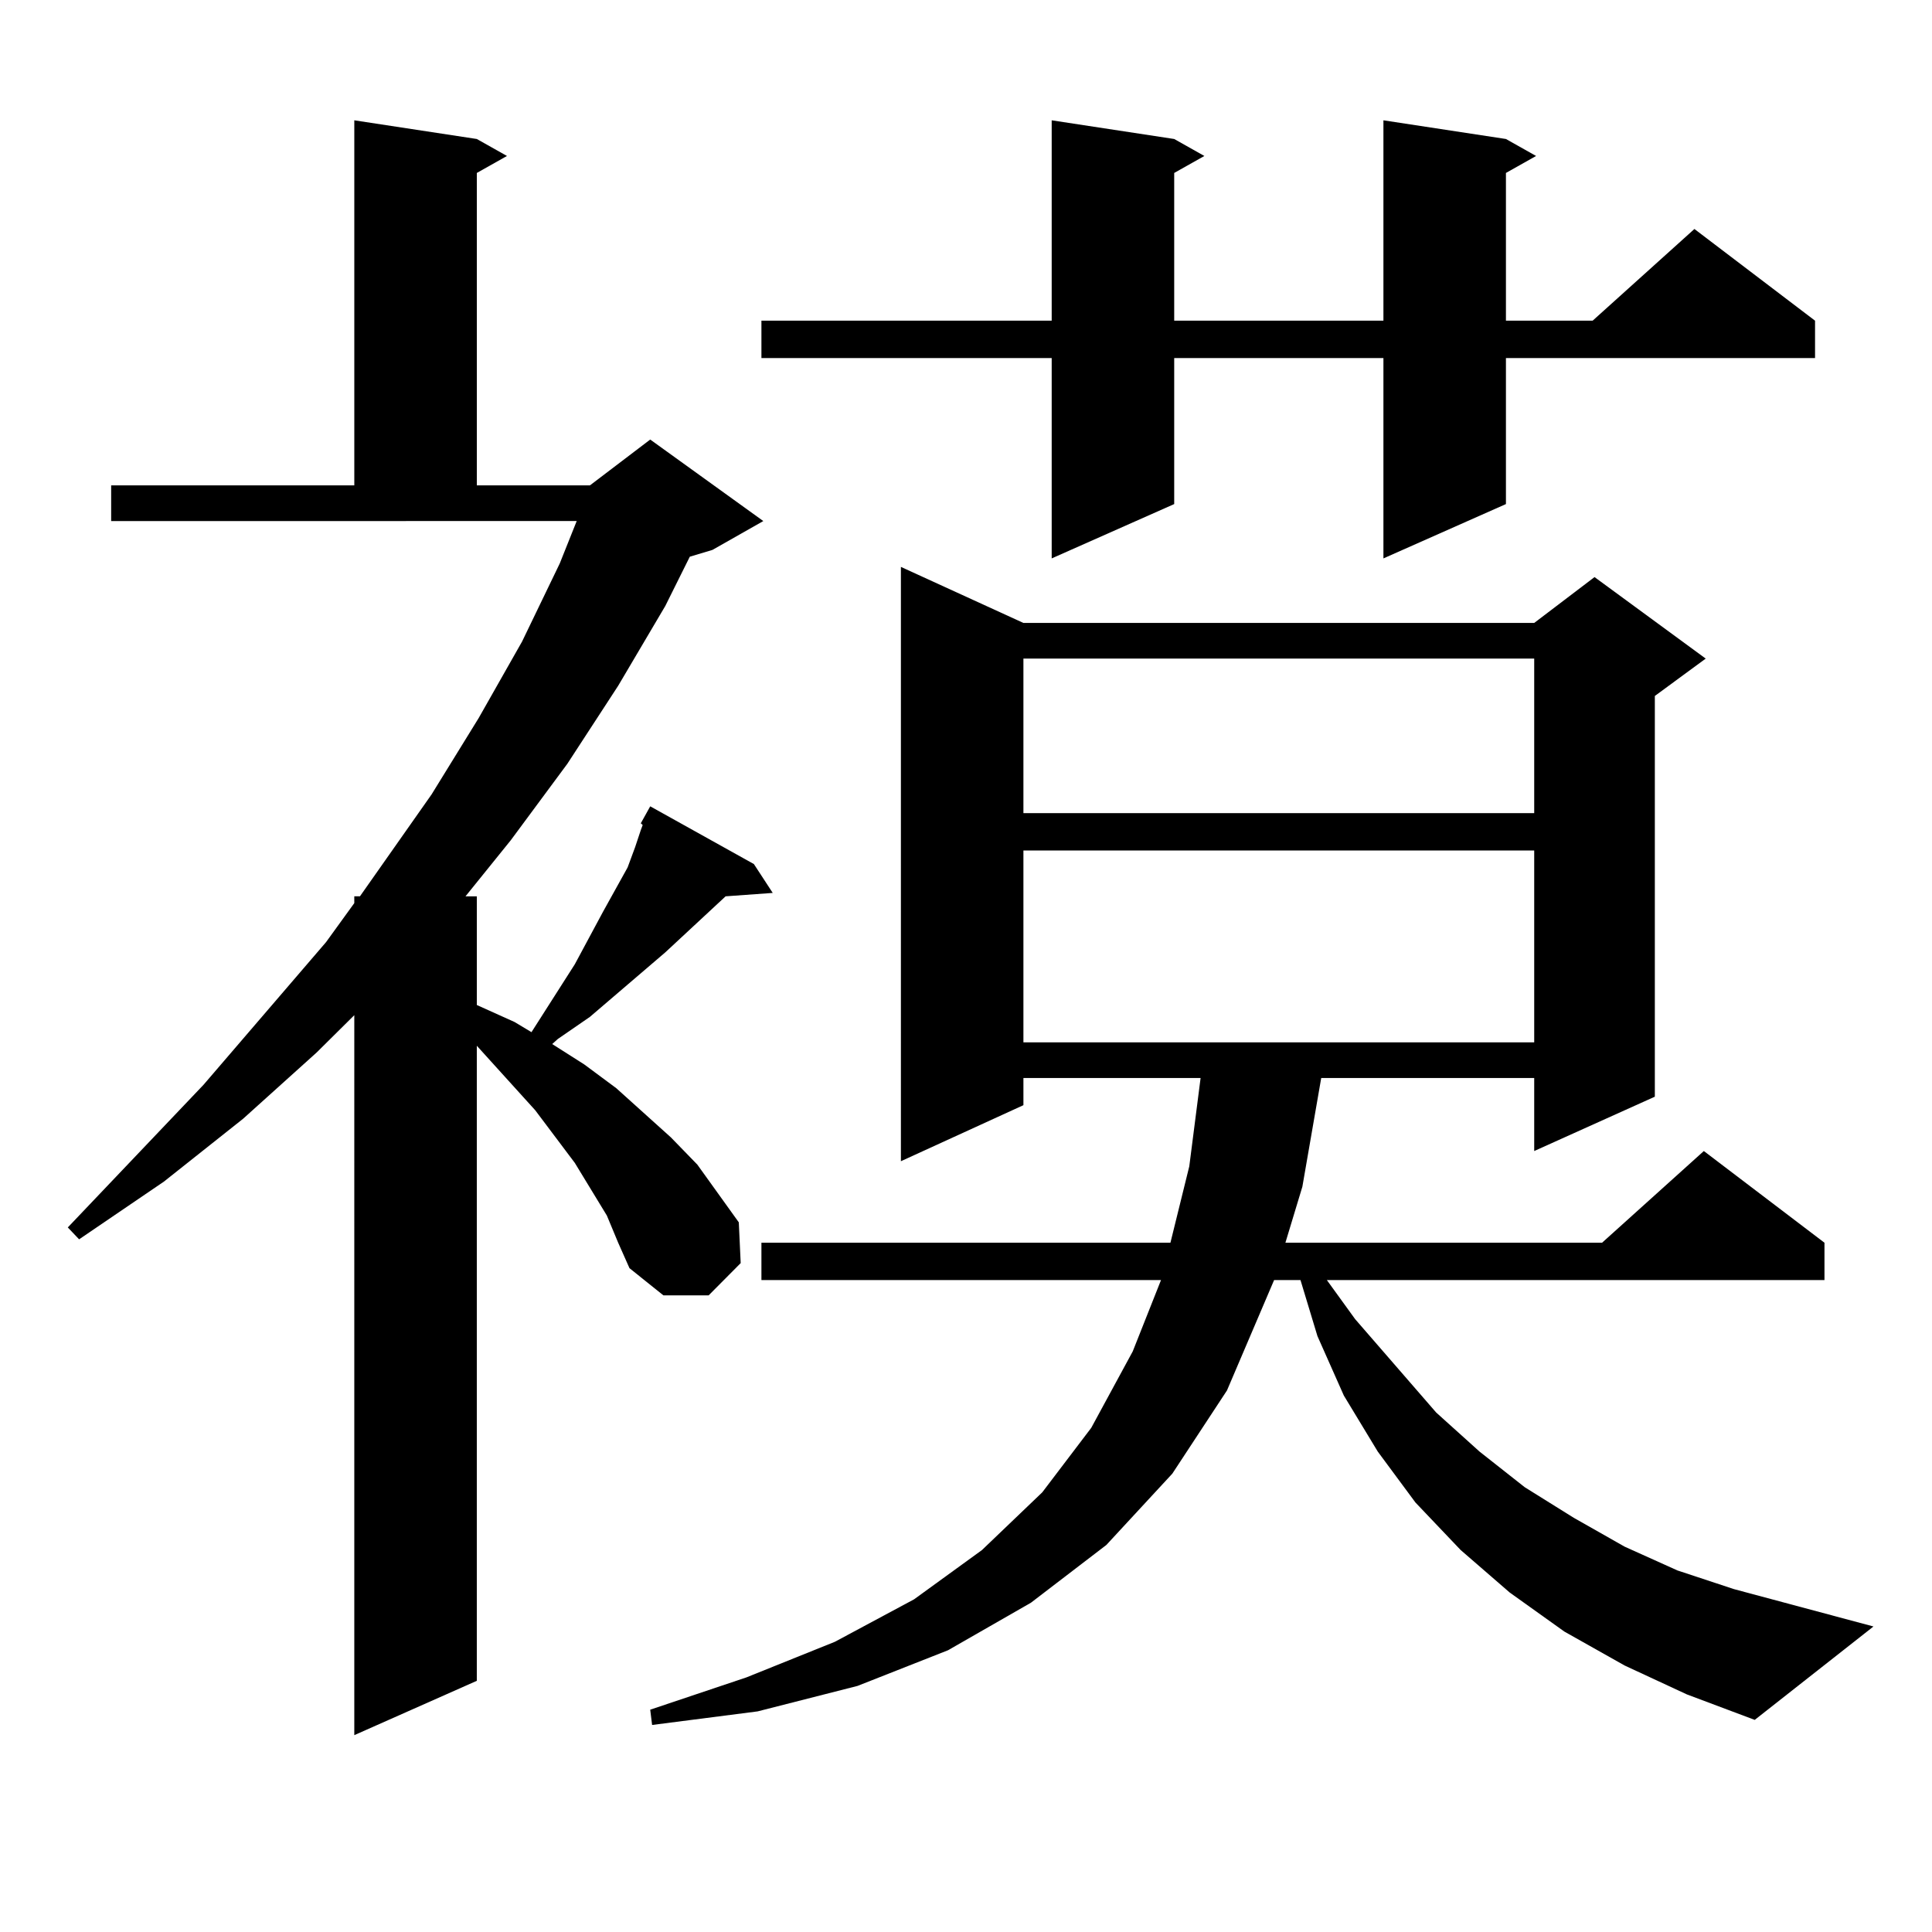
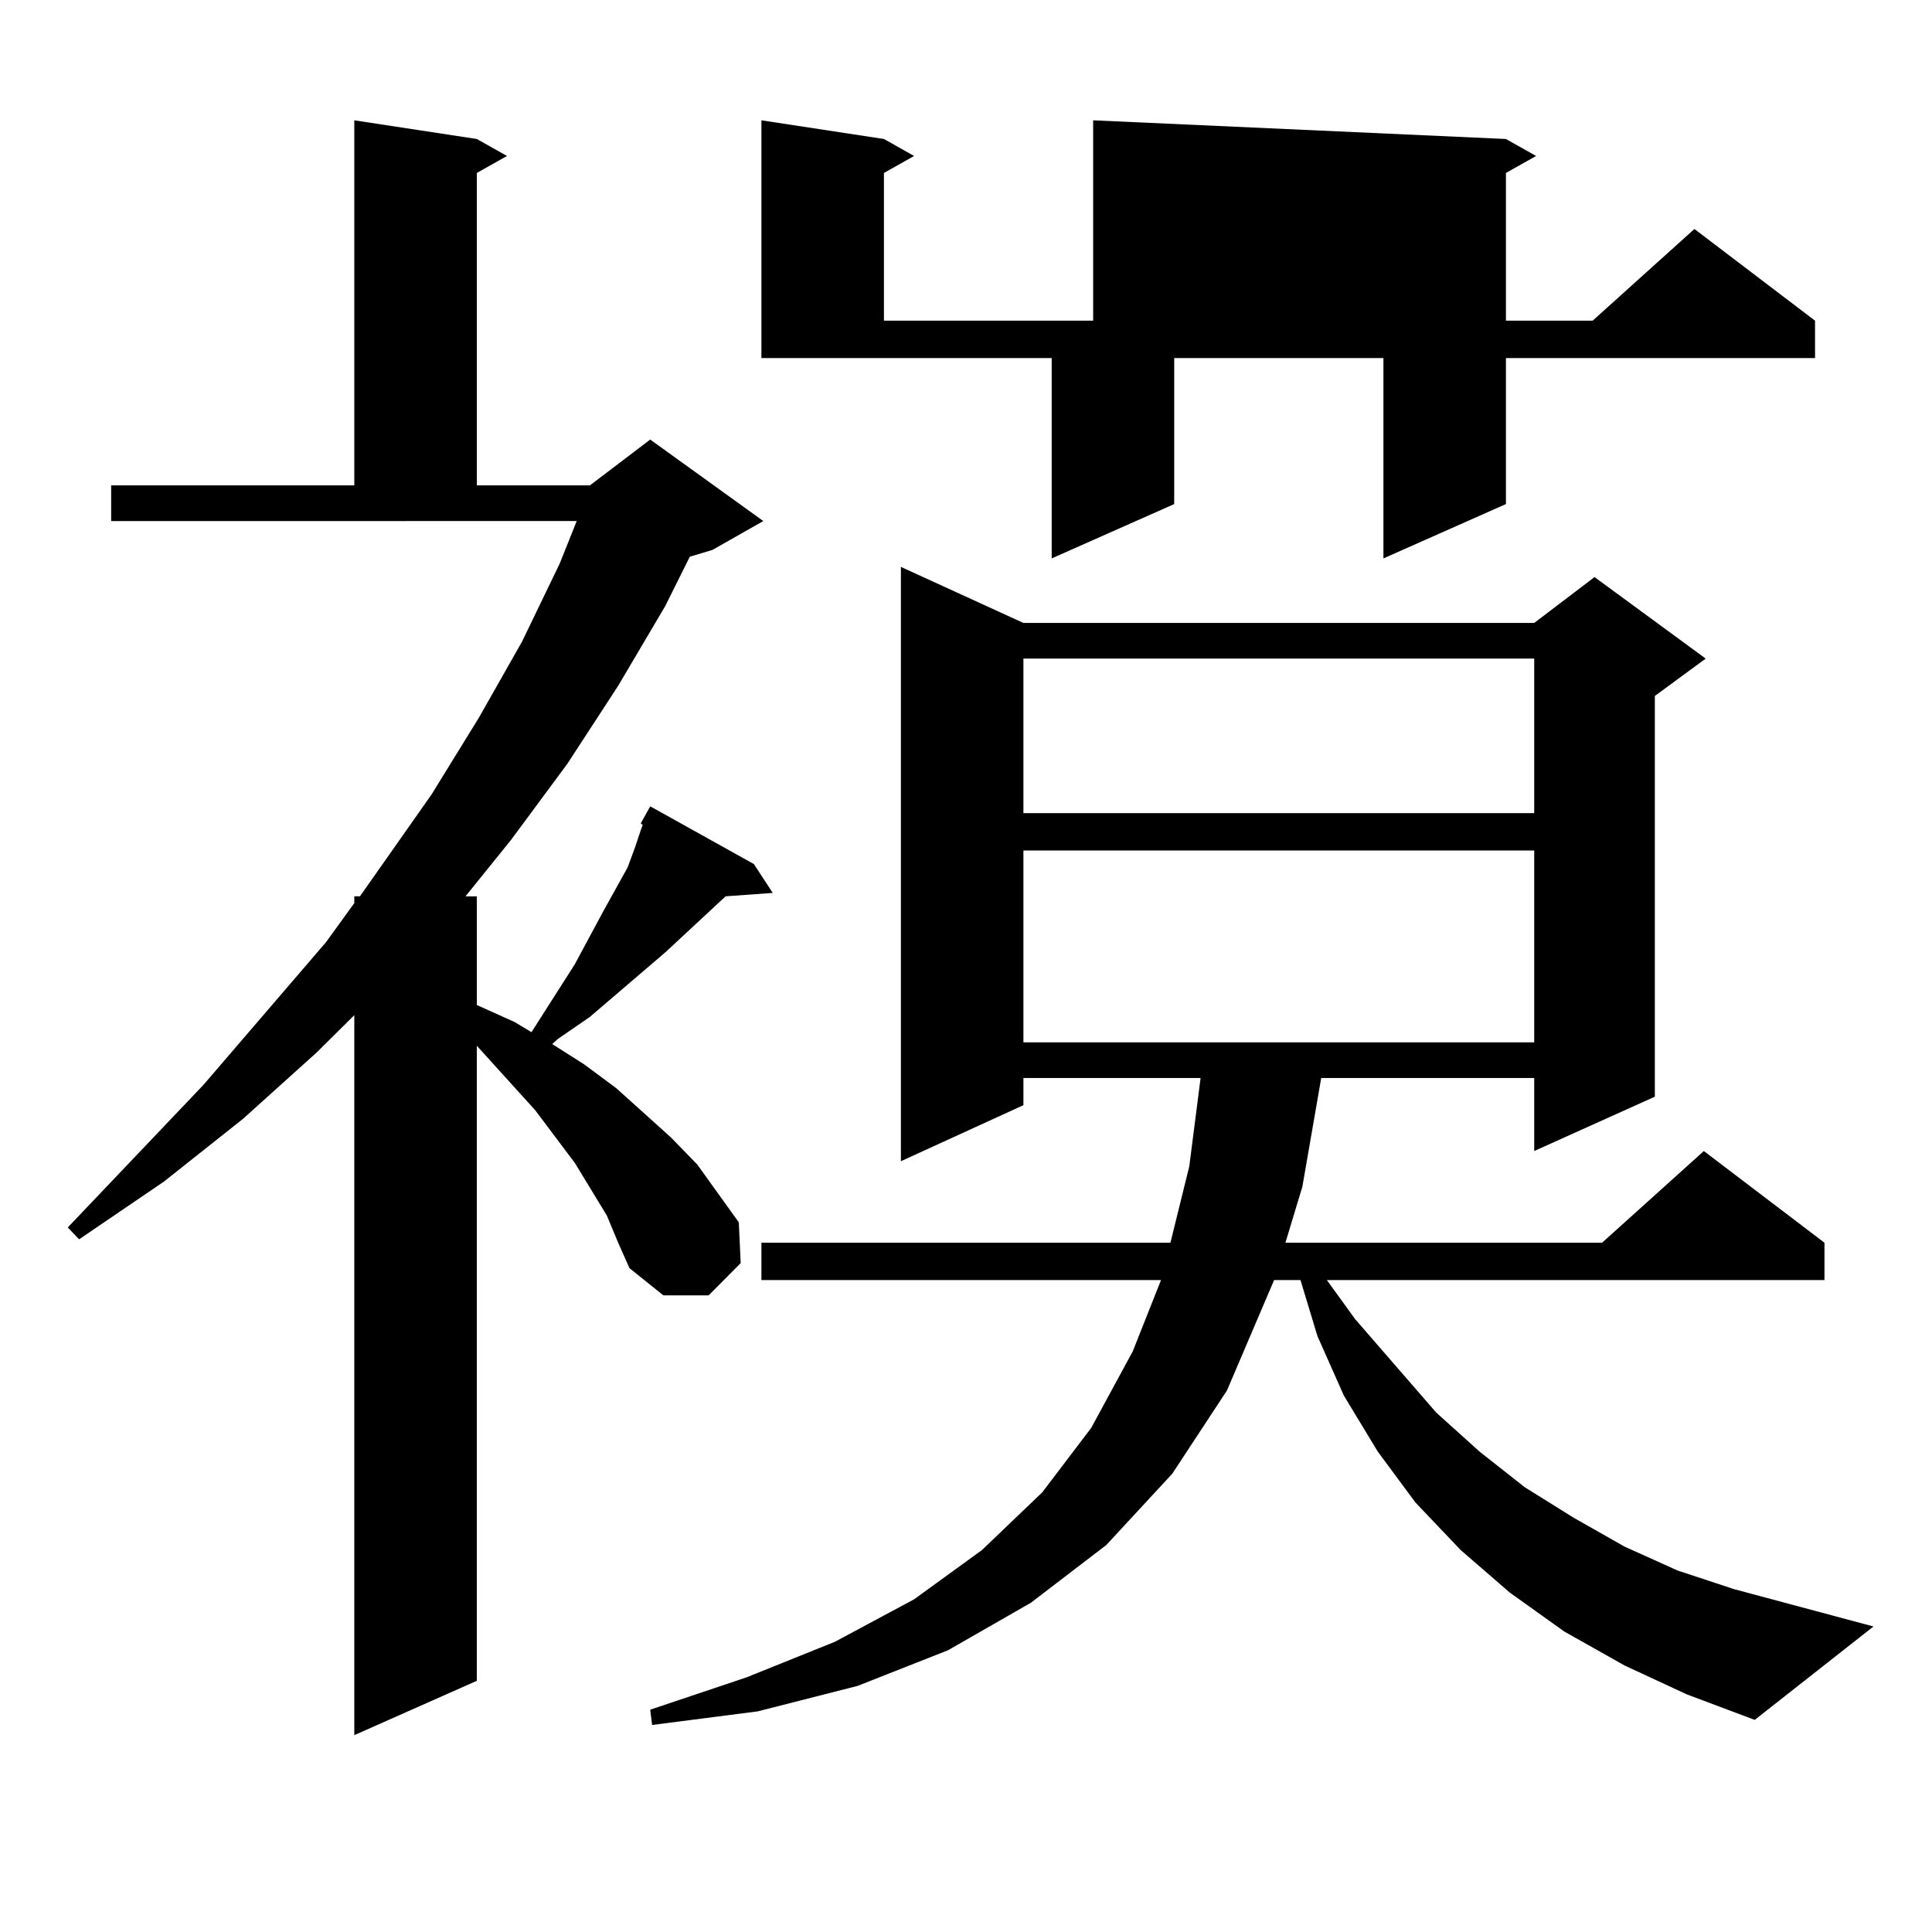
<svg xmlns="http://www.w3.org/2000/svg" version="1.1" id="图层_1" x="0px" y="0px" width="1000px" height="1000px" viewBox="0 0 1000 1000" enable-background="new 0 0 1000 1000" xml:space="preserve">
-   <path d="M331.675,426.141l4.878-8.789l53.657,29.883l9.756,14.941l-24.39,1.758l-31.219,29.004l-39.023,33.398l-16.585,11.426  l-2.927,2.637l16.585,10.547l16.585,12.305l28.292,25.488l13.658,14.063l10.731,14.941l10.731,14.941l0.976,21.094l-16.585,16.699  h-23.414l-17.561-14.063l-5.854-13.184l-5.854-14.063l-16.585-27.246l-20.487-27.246l-30.243-33.398v328.711l-63.413,28.125V525.457  l-19.512,19.336l-38.048,34.277l-40.975,32.52l-43.901,29.883l-5.854-6.152l70.242-73.828l63.413-73.828l14.634-20.215v-3.516h2.927  l37.072-52.734l24.389-39.551l22.438-39.551l19.512-40.43l8.78-21.973H57.536v-18.457h125.851V62.273l63.413,9.668l15.609,8.789  l-15.609,8.789v161.719h58.535l31.219-23.73l58.535,42.188l-26.341,14.941l-11.707,3.516l-12.683,25.488l-24.39,41.309  l-26.341,40.43l-29.268,39.551l-23.414,29.004h5.854v56.25l19.512,8.789l8.78,5.273l22.438-35.156l14.634-27.246l12.683-22.852  l3.902-10.547l2.927-8.789l0.976-2.637L331.675,426.141z M840.931,862.078L809.712,844.5l-28.292-20.215l-25.365-21.973  l-23.414-24.609l-19.512-26.367l-17.561-29.004L681.91,691.57l-8.78-29.004h-13.658l-24.39,57.129l-28.292,43.066l-34.146,36.914  l-39.023,29.883l-42.926,24.609l-46.828,18.457l-51.706,13.184l-54.633,7.031l-0.976-7.91l49.755-16.699l45.853-18.457  l40.975-21.973l35.121-25.488l31.219-29.883l25.365-33.398l21.463-39.551l14.634-36.914H394.112V643.23h211.702l9.756-39.551  l5.854-45.703h-91.705v14.063l-63.413,29.004V293.426l63.413,29.004h264.384l31.219-23.73l57.56,42.188l-26.341,19.336v207.422  l-62.438,28.125v-37.793H683.861l-9.756,56.25l-8.78,29.004h163.898l52.682-47.461l62.438,47.461v19.336H686.788l14.634,20.215  l41.95,48.34l22.438,20.215l23.414,18.457l25.365,15.82l26.341,14.941l27.316,12.305l29.268,9.668l72.193,19.336l-61.462,48.34  l-35.121-13.184L840.931,862.078z M779.469,71.941l15.609,8.789l-15.609,8.789v76.465h44.877l52.682-47.461l62.438,47.461v19.336  H779.469v75.586l-63.413,28.125V185.32h-108.29v75.586l-63.413,28.125V185.32h-150.24v-19.336h150.24V62.273l63.413,9.668  l15.609,8.789l-15.609,8.789v76.465h108.29V62.273L779.469,71.941z M529.719,340.887v79.98h264.384v-79.98H529.719z   M529.719,440.203v99.316h264.384v-99.316H529.719z" />
+   <path d="M331.675,426.141l4.878-8.789l53.657,29.883l9.756,14.941l-24.39,1.758l-31.219,29.004l-39.023,33.398l-16.585,11.426  l-2.927,2.637l16.585,10.547l16.585,12.305l28.292,25.488l13.658,14.063l10.731,14.941l10.731,14.941l0.976,21.094l-16.585,16.699  h-23.414l-17.561-14.063l-5.854-13.184l-5.854-14.063l-16.585-27.246l-20.487-27.246l-30.243-33.398v328.711l-63.413,28.125V525.457  l-19.512,19.336l-38.048,34.277l-40.975,32.52l-43.901,29.883l-5.854-6.152l70.242-73.828l63.413-73.828l14.634-20.215v-3.516h2.927  l37.072-52.734l24.389-39.551l22.438-39.551l19.512-40.43l8.78-21.973H57.536v-18.457h125.851V62.273l63.413,9.668l15.609,8.789  l-15.609,8.789v161.719h58.535l31.219-23.73l58.535,42.188l-26.341,14.941l-11.707,3.516l-12.683,25.488l-24.39,41.309  l-26.341,40.43l-29.268,39.551l-23.414,29.004h5.854v56.25l19.512,8.789l8.78,5.273l22.438-35.156l14.634-27.246l12.683-22.852  l3.902-10.547l2.927-8.789l0.976-2.637L331.675,426.141z M840.931,862.078L809.712,844.5l-28.292-20.215l-25.365-21.973  l-23.414-24.609l-19.512-26.367l-17.561-29.004L681.91,691.57l-8.78-29.004h-13.658l-24.39,57.129l-28.292,43.066l-34.146,36.914  l-39.023,29.883l-42.926,24.609l-46.828,18.457l-51.706,13.184l-54.633,7.031l-0.976-7.91l49.755-16.699l45.853-18.457  l40.975-21.973l35.121-25.488l31.219-29.883l25.365-33.398l21.463-39.551l14.634-36.914H394.112V643.23h211.702l9.756-39.551  l5.854-45.703h-91.705v14.063l-63.413,29.004V293.426l63.413,29.004h264.384l31.219-23.73l57.56,42.188l-26.341,19.336v207.422  l-62.438,28.125v-37.793H683.861l-9.756,56.25l-8.78,29.004h163.898l52.682-47.461l62.438,47.461v19.336H686.788l14.634,20.215  l41.95,48.34l22.438,20.215l23.414,18.457l25.365,15.82l26.341,14.941l27.316,12.305l29.268,9.668l72.193,19.336l-61.462,48.34  l-35.121-13.184L840.931,862.078z M779.469,71.941l15.609,8.789l-15.609,8.789v76.465h44.877l52.682-47.461l62.438,47.461v19.336  H779.469v75.586l-63.413,28.125V185.32h-108.29v75.586l-63.413,28.125V185.32h-150.24v-19.336V62.273l63.413,9.668  l15.609,8.789l-15.609,8.789v76.465h108.29V62.273L779.469,71.941z M529.719,340.887v79.98h264.384v-79.98H529.719z   M529.719,440.203v99.316h264.384v-99.316H529.719z" />
</svg>